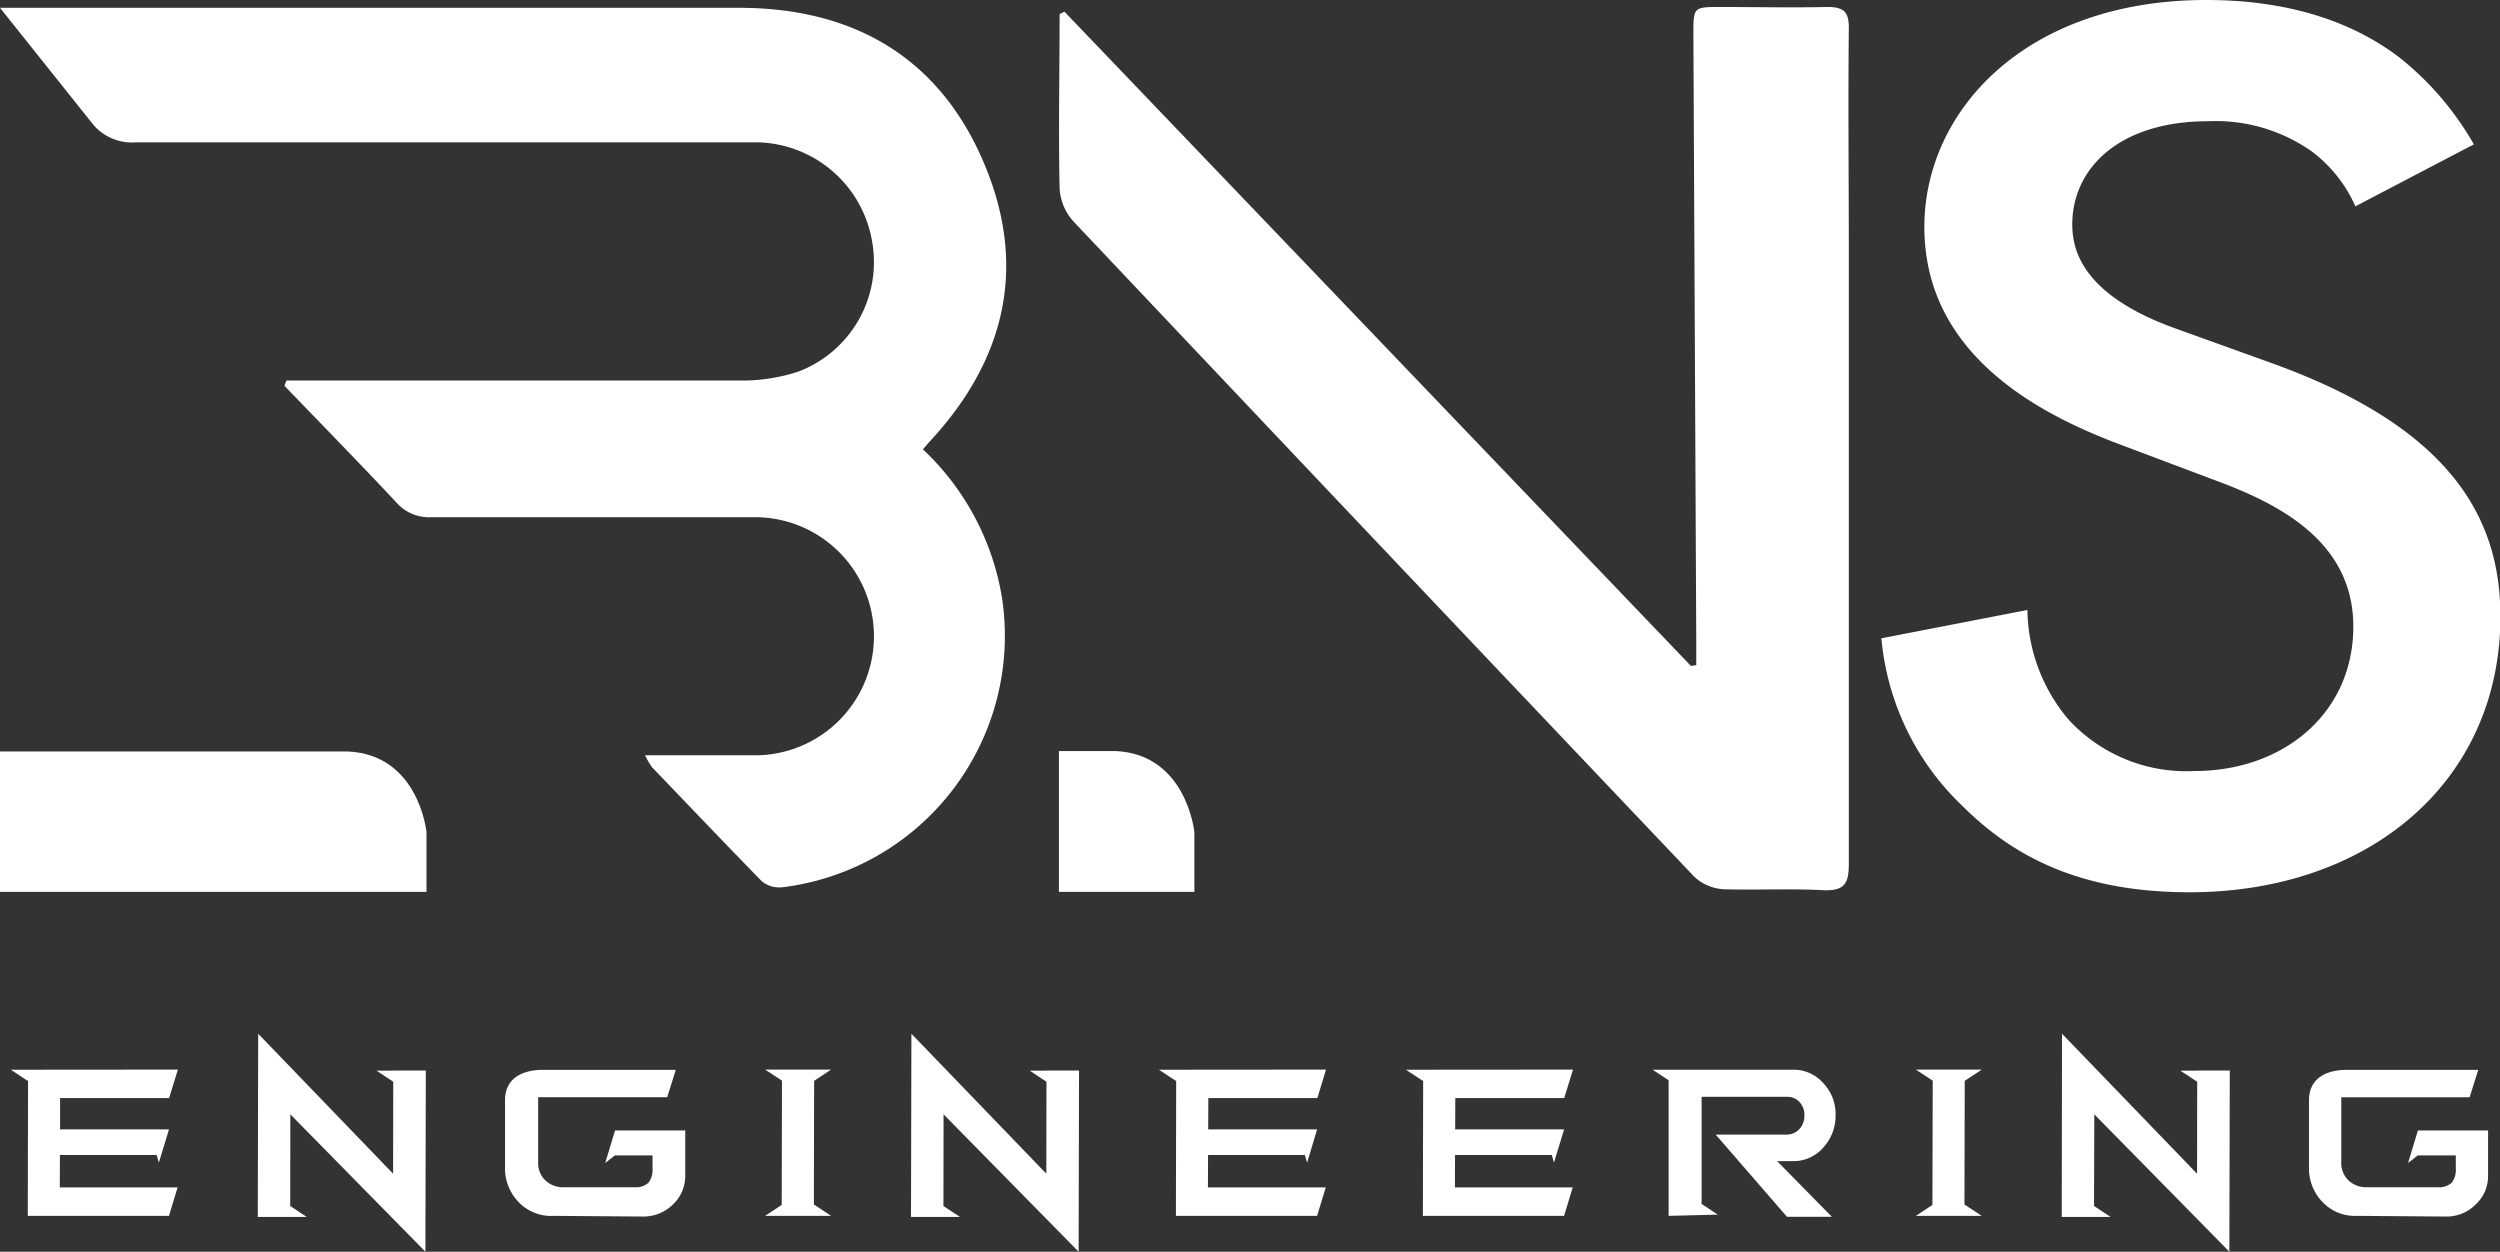
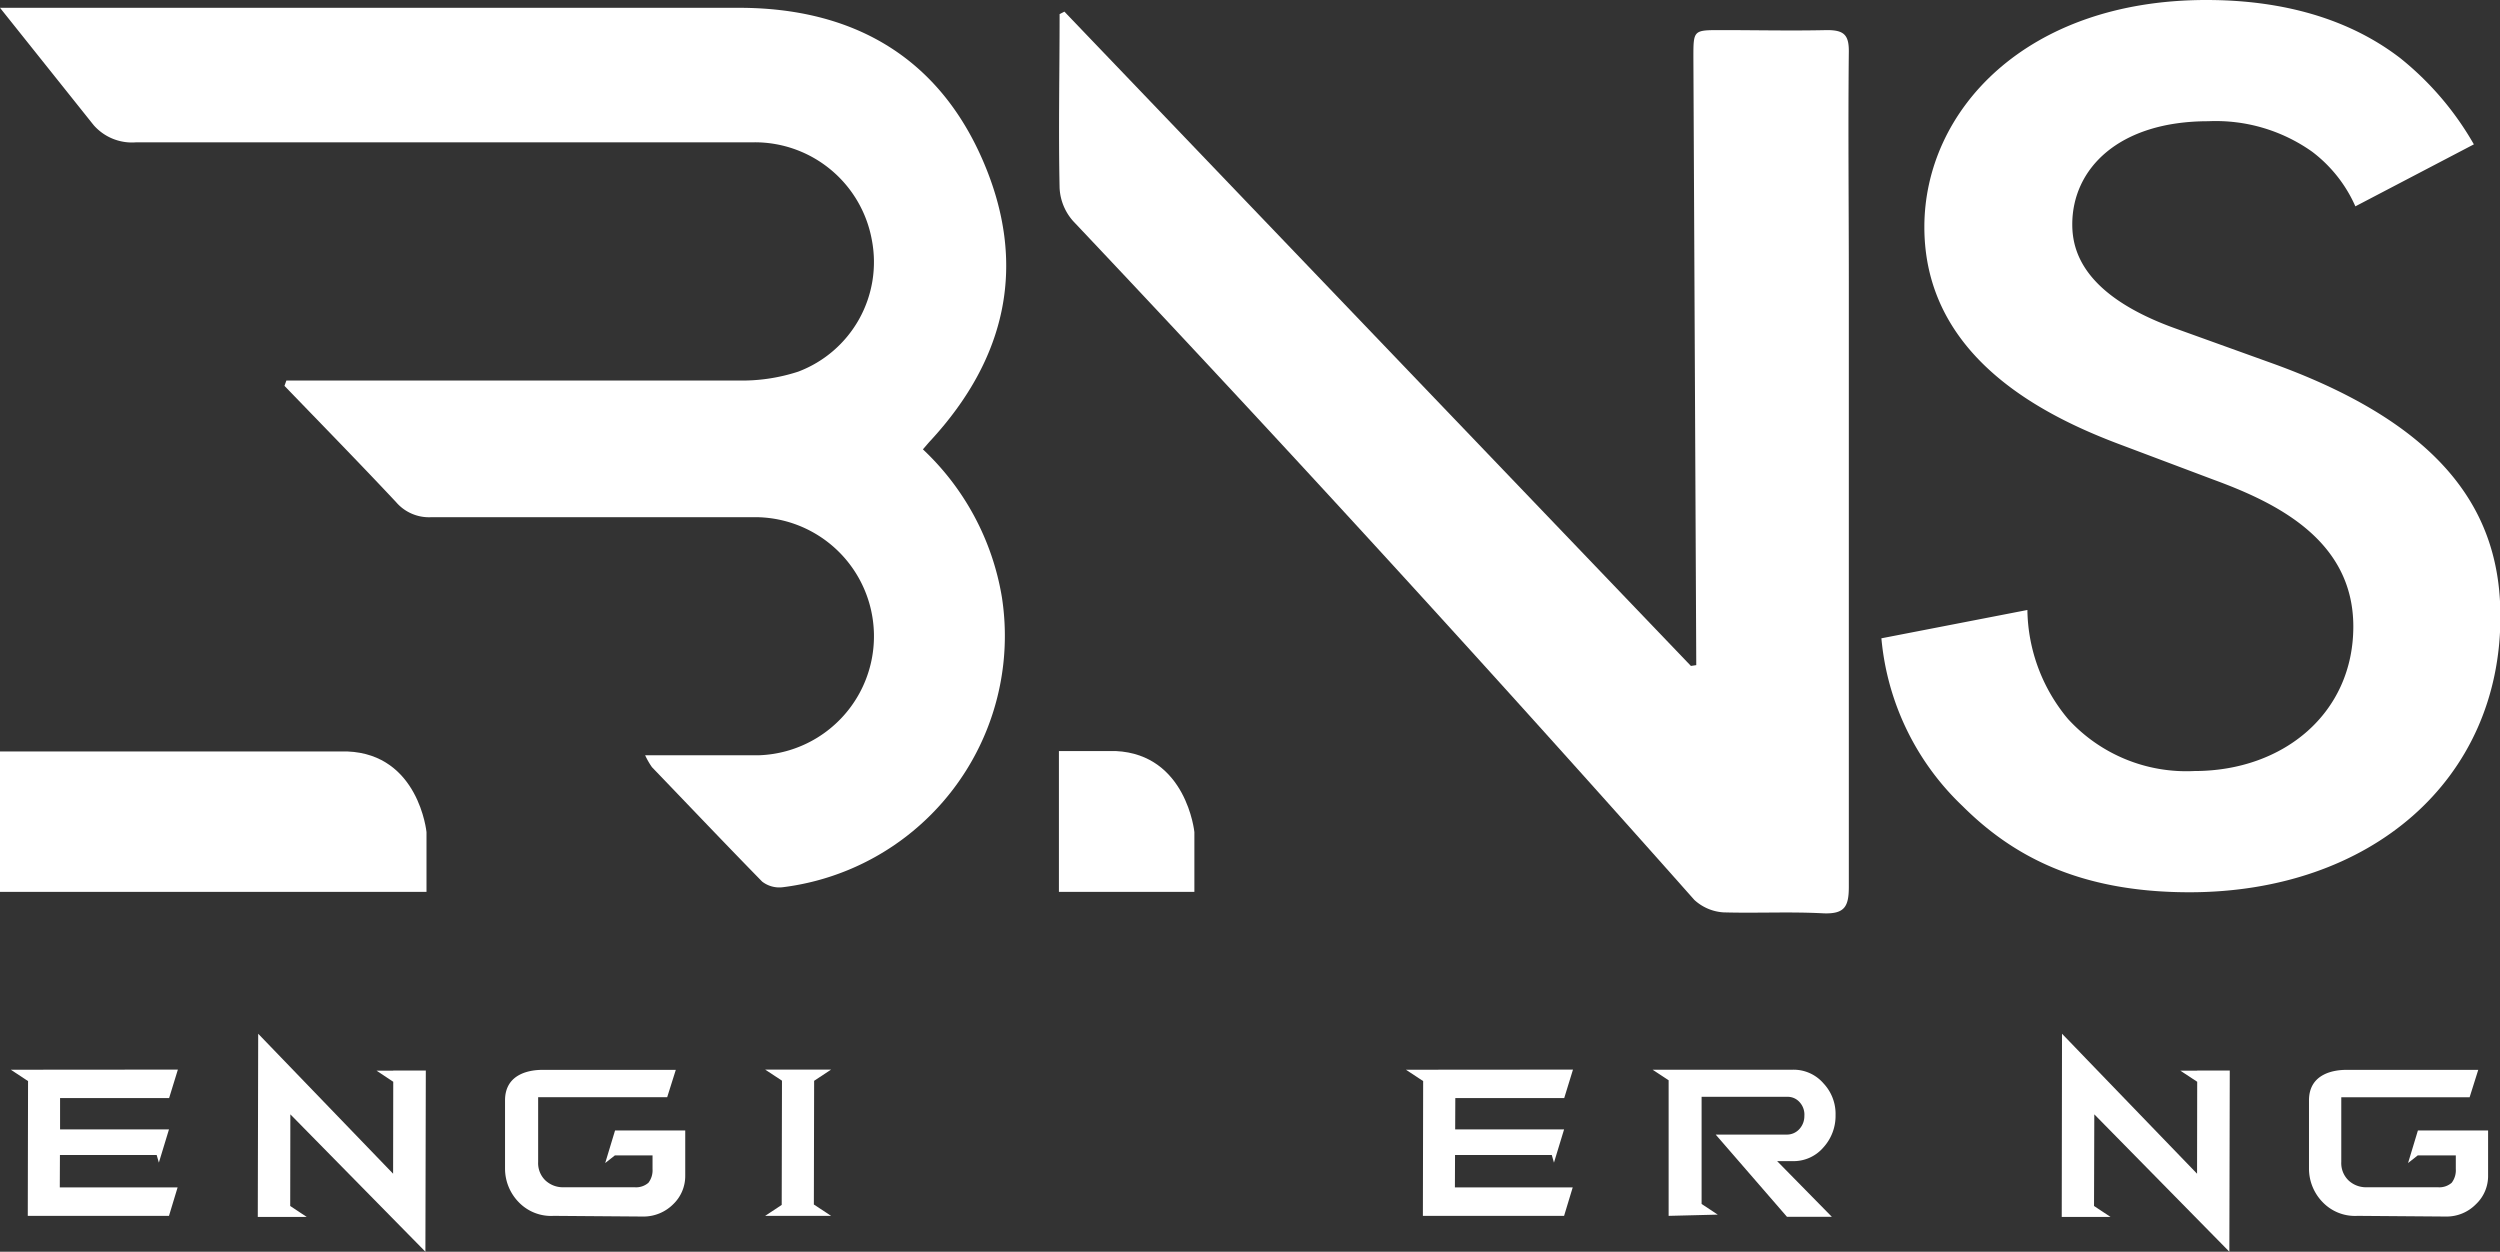
<svg xmlns="http://www.w3.org/2000/svg" id="Layer_1" data-name="Layer 1" viewBox="0 0 182.71 91.48">
  <rect x="0" y="0" width="182.71" height="91.48" fill="#333333" stroke="none" />
  <defs>
    <style>.cls-1{fill:#fff;}</style>
  </defs>
  <polygon class="cls-1" points="55.92 88.86 57.13 88.06 57.15 78.98 55.92 78.17 60.74 78.17 59.5 78.99 59.48 88.03 60.74 88.86 55.92 88.86" />
-   <polygon class="cls-1" points="140.02 88.86 141.23 88.06 141.25 78.98 140.02 78.17 144.84 78.17 143.59 78.99 143.57 88.03 144.83 88.86 140.02 88.86" />
  <polygon class="cls-1" points="2.03 88.86 2.05 79.01 0.79 78.18 13 78.17 12.36 80.25 4.39 80.25 4.39 82.54 12.35 82.54 11.61 84.97 11.45 84.41 4.38 84.41 4.37 86.78 12.98 86.78 12.35 88.86 2.03 88.86" />
-   <polygon class="cls-1" points="85.94 88.86 85.96 79.01 84.7 78.18 96.91 78.17 96.28 80.25 88.31 80.25 88.3 82.54 96.26 82.54 95.53 84.97 95.36 84.41 88.29 84.41 88.28 86.78 96.89 86.78 96.26 88.86 85.94 88.86" />
  <polygon class="cls-1" points="103.99 88.86 104.01 79.01 102.75 78.18 114.96 78.17 114.32 80.25 106.36 80.25 106.35 82.54 114.31 82.54 113.57 84.97 113.41 84.41 106.34 84.41 106.33 86.78 114.94 86.78 114.31 88.86 103.99 88.86" />
  <path class="cls-1" d="M46.08,102.94a3.28,3.28,0,0,1-2.56-1,3.51,3.51,0,0,1-1-2.44v-5c0-2,1.9-2.23,2.72-2.23H55l-.63,2H44.94V99a1.76,1.76,0,0,0,.52,1.34,1.87,1.87,0,0,0,1.33.51H52a1.37,1.37,0,0,0,1-.33,1.5,1.5,0,0,0,.3-1v-1H50.55l-.71.56.72-2.38h5.13v3.29a2.85,2.85,0,0,1-.88,2.1,3.07,3.07,0,0,1-2.15.9Z" transform="translate(-5.61 -14.08)" />
  <path class="cls-1" d="M177.91,102.94a3.27,3.27,0,0,1-2.55-1,3.51,3.51,0,0,1-1-2.44v-5c0-2,1.9-2.23,2.72-2.23h9.65l-.63,2h-9.38V99a1.76,1.76,0,0,0,.52,1.34,1.86,1.86,0,0,0,1.32.51h5.23a1.37,1.37,0,0,0,1-.33,1.5,1.5,0,0,0,.3-1v-1h-2.78l-.71.56.72-2.38h5.13v3.29a2.83,2.83,0,0,1-.89,2.1,3,3,0,0,1-2.14.9Z" transform="translate(-5.61 -14.08)" />
  <polygon class="cls-1" points="21.22 81.44 21.21 88.14 22.42 88.94 18.84 88.94 18.87 75.55 28.73 85.78 28.74 79.06 27.52 78.25 28.74 78.25 28.74 78.24 31.12 78.24 31.09 91.48 21.22 81.44" />
-   <polygon class="cls-1" points="68.96 81.44 68.95 88.14 70.16 88.94 66.58 88.94 66.61 75.55 76.47 85.78 76.48 79.06 75.26 78.25 76.48 78.25 76.48 78.24 78.86 78.24 78.83 91.48 68.96 81.44" />
  <polygon class="cls-1" points="153.06 81.44 153.04 88.14 154.25 88.94 150.68 88.94 150.7 75.55 160.57 85.78 160.58 79.06 159.35 78.25 160.58 78.25 160.58 78.24 162.96 78.24 162.93 91.48 153.06 81.44" />
  <path class="cls-1" d="M127.56,102.94l0-9.91-1.17-.77h10.21a2.88,2.88,0,0,1,2.28,1,3.25,3.25,0,0,1,.88,2.32,3.42,3.42,0,0,1-.89,2.36,2.87,2.87,0,0,1-2.26,1h-1.12l4,4.07h-3.28L131,97h5.19a1.22,1.22,0,0,0,.94-.42,1.39,1.39,0,0,0,.35-.94,1.34,1.34,0,0,0-.34-1,1.16,1.16,0,0,0-.92-.4h-6.25v7.83l1.18.78Z" transform="translate(-5.61 -14.08)" />
  <path class="cls-1" d="M5.61,14.65h54c8.25,0,14.5,3.52,17.81,11.11s1.77,14.48-3.8,20.52c-.17.18-.33.38-.56.64a19.1,19.1,0,0,1,5.77,10.79,18.51,18.51,0,0,1-16,21.21,2.05,2.05,0,0,1-1.52-.41C58.62,75.76,56,73,53.26,70.15a5.52,5.52,0,0,1-.5-.87c2.9,0,5.57,0,8.24,0a8.7,8.7,0,0,0-.44-17.4q-11.73,0-23.45,0a3.17,3.17,0,0,1-2.56-1.11c-2.68-2.86-5.42-5.66-8.15-8.49l.14-.39h1.64c10.46,0,20.92,0,31.37,0a13.22,13.22,0,0,0,4.4-.65,8.56,8.56,0,0,0,5.38-9.61,8.69,8.69,0,0,0-8.57-7.15q-22.59,0-45.18,0a3.72,3.72,0,0,1-3.13-1.26" transform="translate(-5.61 -14.08)" />
-   <path class="cls-1" d="M83.4,14.93l45.79,47.82.39-.06V61l-.21-44.41c0-2,0-2,2-2,2.59,0,5.18.06,7.77,0,1.22,0,1.6.34,1.59,1.57-.06,5.59,0,11.19,0,16.78,0,14.75,0,29.51,0,44.26,0,1.45-.31,2-1.86,1.94-2.43-.13-4.87,0-7.3-.07a3.46,3.46,0,0,1-2.13-.91Q106.71,54.23,84.05,30.25a3.92,3.92,0,0,1-1-2.42c-.09-4.24,0-8.48,0-12.72Z" transform="translate(-5.61 -14.08)" />
+   <path class="cls-1" d="M83.4,14.93l45.79,47.82.39-.06l-.21-44.41c0-2,0-2,2-2,2.59,0,5.18.06,7.77,0,1.22,0,1.6.34,1.59,1.57-.06,5.59,0,11.19,0,16.78,0,14.75,0,29.51,0,44.26,0,1.45-.31,2-1.86,1.94-2.43-.13-4.87,0-7.3-.07a3.46,3.46,0,0,1-2.13-.91Q106.71,54.23,84.05,30.25a3.92,3.92,0,0,1-1-2.42c-.09-4.24,0-8.48,0-12.72Z" transform="translate(-5.61 -14.08)" />
  <path class="cls-1" d="M5.61,79.26H36.78V74.89S36.22,69.21,31,69H5.61Z" transform="translate(-5.61 -14.08)" />
  <path class="cls-1" d="M83,79.26H92.9V74.89s-.57-5.68-5.75-5.92H83Z" transform="translate(-5.61 -14.08)" />
  <path class="cls-1" d="M177.75,29.16a10.11,10.11,0,0,0-3.17-4A12.17,12.17,0,0,0,167,22.94c-6.56,0-9.94,3.48-9.94,7.54,0,1.88.74,5.18,7.61,7.63l7.08,2.55c13,4.71,16.6,11.3,16.6,18.47,0,12-9.52,20.16-22.73,20.16-8.14,0-13-2.73-16.59-6.31a19.29,19.29,0,0,1-5.92-12.25l10.67-2.07a12.65,12.65,0,0,0,3,8,11.7,11.7,0,0,0,9.2,3.77c6.55,0,11.62-4.25,11.62-10.56S172,50.83,167.39,49.14l-6.77-2.55c-5.81-2.17-14.37-6.5-14.37-15.92,0-8.49,7.4-16.59,20.61-16.59,7.61,0,11.94,2.54,14.16,4.24a22.07,22.07,0,0,1,5.39,6.31Z" transform="translate(-5.61 -14.08)" />
</svg>